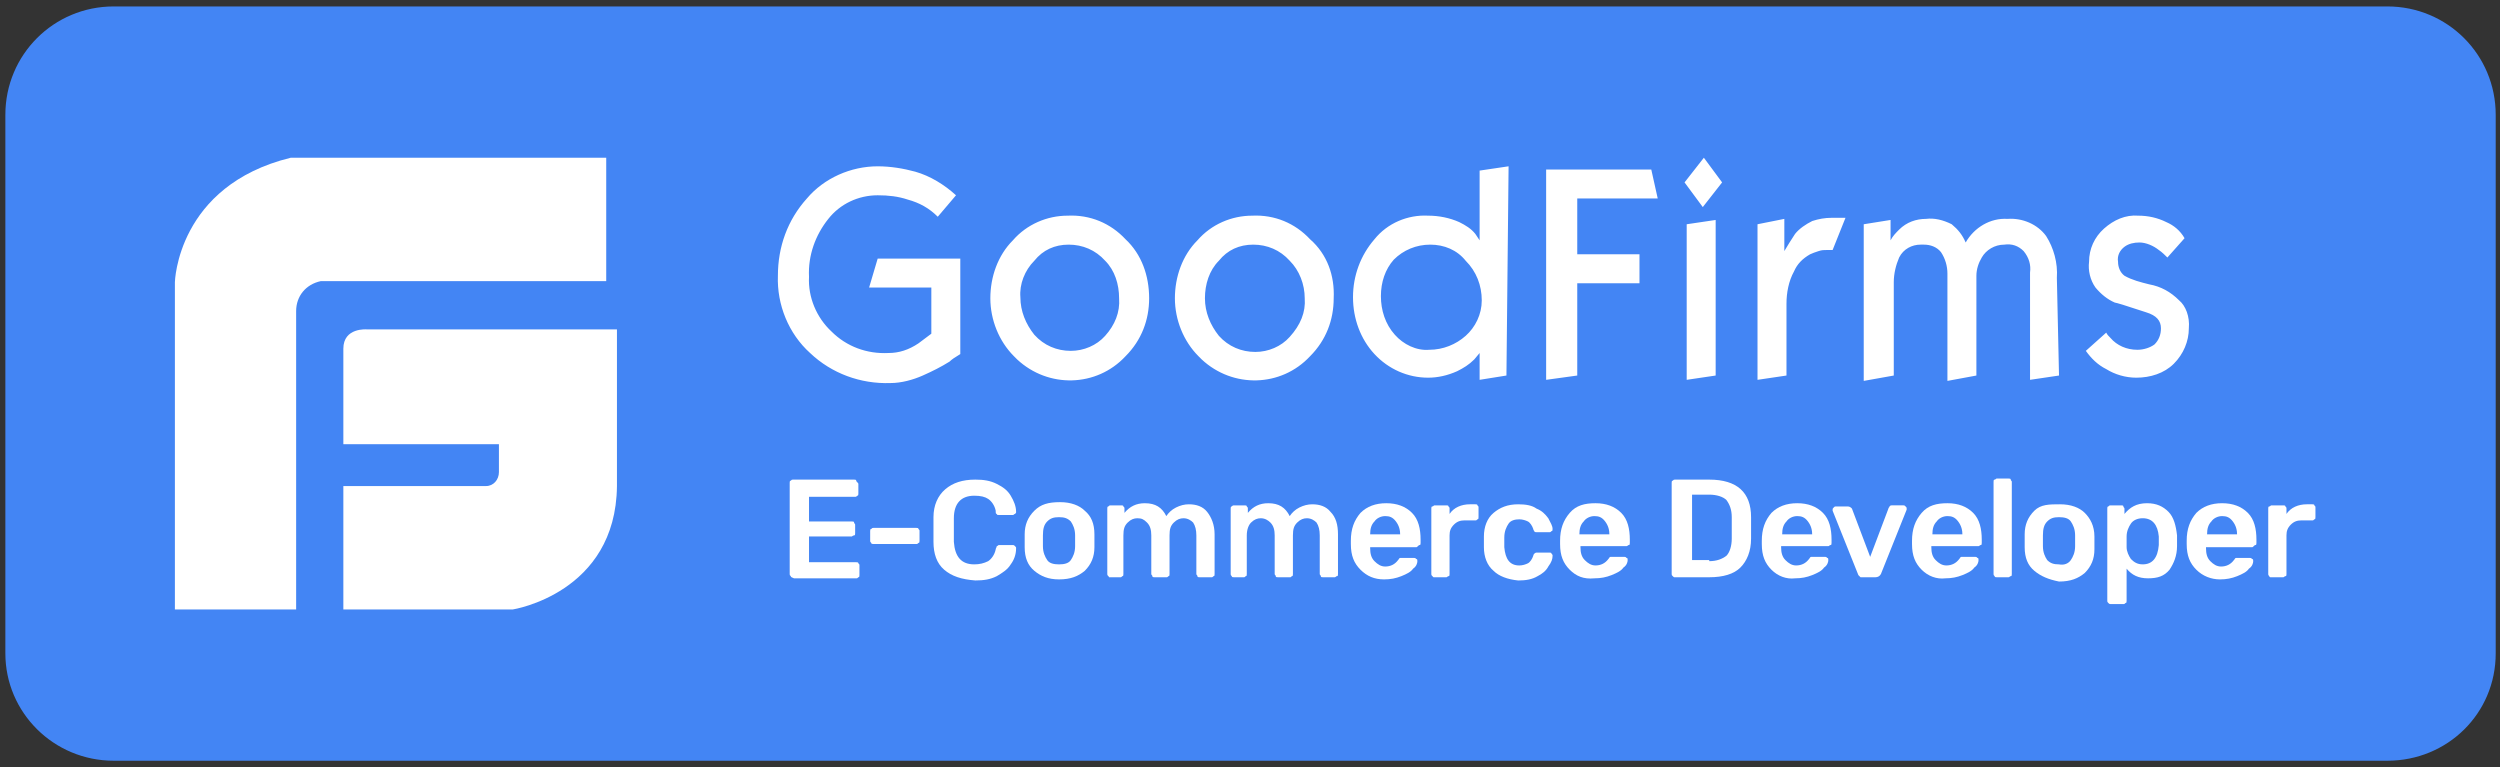
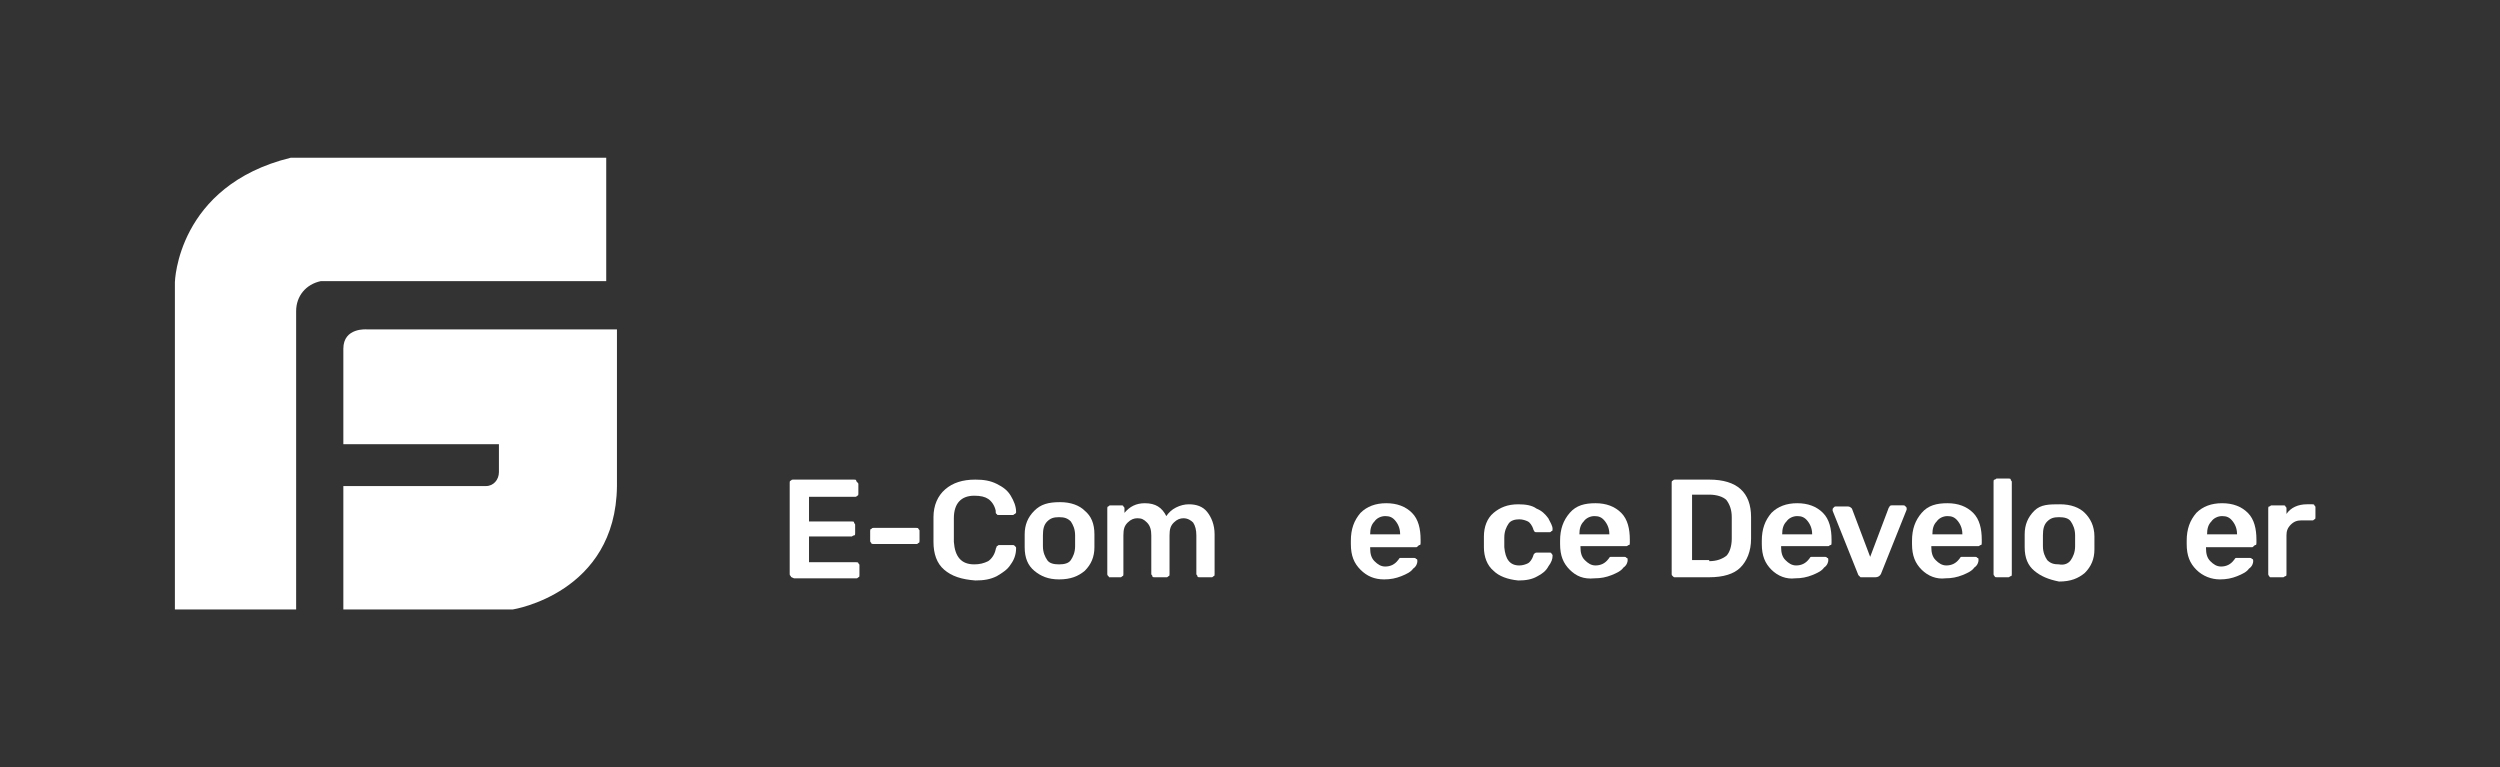
<svg xmlns="http://www.w3.org/2000/svg" version="1.1" id="Layer_1" x="0px" y="0px" viewBox="0 0 233 71.5" style="enable-background:new 0 0 233 71.5;" xml:space="preserve">
  <rect x="0" y="0" width="233" height="71.5" fill="#333333" stroke="none" />
  <style type="text/css">
	.st0{fill:#4385F4;}
	.st1{fill:#FFFFFF;}
	.st2{enable-background:new    ;}
</style>
  <title>badge-6</title>
-   <path class="st0" d="M10.6,0.6h211.9c5.6,0,10.1,4.5,10.1,10.1v50.2c0,5.6-4.5,10-10.1,10H10.6c-5.6,0-10.1-4.5-10.1-10V10.7  C0.5,5.1,5,0.6,10.6,0.6z" />
  <path class="st1" d="M56.5,14.7H27.1c-10.6,2.6-10.8,11.6-10.8,11.6v30.5h11.3V29c0-1.4,0.9-2.5,2.3-2.8h26.6V14.7z M34.2,30.7  c0,0-2.2-0.2-2.2,1.8v8.9h14.5V44c0,0.7-0.5,1.3-1.2,1.3c0,0-0.1,0-0.1,0H32v11.5h15.8c0,0,9.6-1.5,9.7-11.5V30.7H34.2z" />
-   <path class="st1" d="M89.5,33c-0.5,0.3-0.8,0.5-1,0.7c-0.8,0.5-1.6,0.9-2.5,1.3c-0.9,0.4-2,0.7-3,0.7c-2.8,0.1-5.5-0.9-7.5-2.8  c-2-1.8-3.1-4.5-3-7.2c0-2.7,0.9-5.2,2.7-7.2c1.6-1.9,4.1-3,6.6-3c1.2,0,2.4,0.2,3.5,0.5c1.4,0.4,2.7,1.2,3.8,2.2l-1.7,2  c-0.8-0.8-1.7-1.3-2.8-1.6c-0.9-0.3-1.8-0.4-2.8-0.4c-1.8,0-3.5,0.8-4.6,2.2c-1.2,1.5-1.9,3.4-1.8,5.4c-0.1,1.9,0.7,3.8,2.1,5.1  c1.4,1.4,3.3,2.1,5.3,2c1,0,1.9-0.3,2.8-0.9l1.2-0.9v-4.3h-5.8l0.8-2.7h7.7V33z M107.1,27.8c0,2-0.7,3.9-2.2,5.4  c-2.7,2.9-7.2,3-10.1,0.3c-0.1-0.1-0.2-0.2-0.3-0.3c-1.4-1.4-2.2-3.4-2.2-5.4c0-2,0.7-4,2.1-5.4c1.3-1.5,3.2-2.3,5.1-2.3  c2.1-0.1,4,0.7,5.4,2.2C106.4,23.7,107.1,25.7,107.1,27.8z M104.3,27.8c0-1.3-0.4-2.6-1.3-3.5c-0.9-1-2.1-1.5-3.4-1.5  c-1.3,0-2.4,0.5-3.2,1.5c-0.9,0.9-1.4,2.2-1.3,3.4c0,1.3,0.5,2.5,1.3,3.5c0.9,1,2.1,1.5,3.4,1.5c1.2,0,2.4-0.5,3.2-1.4  C103.9,30.3,104.4,29.1,104.3,27.8L104.3,27.8z M124.3,27.8c0,2-0.7,3.9-2.2,5.4c-2.7,2.9-7.2,3-10.1,0.3c-0.1-0.1-0.2-0.2-0.3-0.3  c-1.4-1.4-2.2-3.4-2.2-5.4c0-2,0.7-4,2.1-5.4c1.3-1.5,3.2-2.3,5.1-2.3c2.1-0.1,4,0.7,5.4,2.2C123.7,23.7,124.4,25.7,124.3,27.8  L124.3,27.8z M121.6,27.8c0-1.3-0.5-2.6-1.4-3.5c-0.9-1-2.1-1.5-3.4-1.5c-1.3,0-2.4,0.5-3.2,1.5c-0.9,0.9-1.3,2.2-1.3,3.5  c0,1.3,0.5,2.5,1.3,3.5c0.9,1,2.1,1.5,3.4,1.5c1.2,0,2.4-0.5,3.2-1.4C121.2,30.3,121.7,29.1,121.6,27.8L121.6,27.8z M140.4,35  l-2.5,0.4v-2.5l-0.5,0.6c-0.5,0.5-1,0.8-1.6,1.1c-0.9,0.4-1.8,0.6-2.7,0.6c-1.9,0-3.7-0.8-5-2.2c-1.3-1.4-2-3.3-2-5.3  c0-2,0.7-3.9,2-5.4c1.2-1.5,3.1-2.3,5-2.2c1,0,2,0.2,2.9,0.6c0.6,0.3,1.1,0.6,1.5,1.1l0.4,0.6v-6.5l2.7-0.4L140.4,35L140.4,35z   M138.1,28c0-1.4-0.5-2.7-1.5-3.7c-0.8-1-2-1.5-3.3-1.5c-1.3,0-2.5,0.5-3.4,1.4c-0.8,0.9-1.2,2.1-1.2,3.4c0,1.3,0.4,2.6,1.3,3.6  c0.8,0.9,2,1.5,3.2,1.4c1.3,0,2.5-0.5,3.4-1.3C137.5,30.5,138.1,29.3,138.1,28z M154.5,18.5H147v5.2h5.8v2.7H147V35l-2.9,0.4V15.8  h9.8L154.5,18.5z M160.5,17l-1.8,2.3L157,17l1.8-2.3L160.5,17z M159.9,35l-2.7,0.4V20.9l2.7-0.4V35z M172,20.3l-1.2,3  c-0.2,0-0.3,0-0.5,0c-0.3,0-0.5,0-0.8,0.1c-0.3,0.1-0.6,0.2-0.8,0.3c-0.7,0.4-1.2,0.9-1.5,1.6c-0.5,0.9-0.7,2-0.7,3V35l-2.7,0.4  V20.9l2.5-0.5v3c0.3-0.5,0.6-1,1-1.6c0.4-0.5,1-0.9,1.6-1.2c0.6-0.2,1.2-0.3,1.8-0.3C171.1,20.3,171.6,20.3,172,20.3z M191.9,35  l-2.7,0.4v-10c0.1-0.7-0.1-1.4-0.6-2c-0.5-0.5-1.1-0.7-1.8-0.6c-0.9,0-1.7,0.5-2.1,1.2c-0.3,0.5-0.5,1.1-0.5,1.7V35l-2.7,0.5v-10  c0-0.7-0.2-1.4-0.6-2c-0.4-0.5-1-0.7-1.6-0.7h-0.3c-0.8,0-1.6,0.4-2,1.2c-0.3,0.7-0.5,1.5-0.5,2.3V35l-2.8,0.5V20.9l2.5-0.4v1.9  c0.2-0.4,0.5-0.7,0.8-1c0.7-0.7,1.6-1,2.5-1c0.8-0.1,1.6,0.1,2.4,0.5c0.6,0.5,1,1,1.3,1.7c0.8-1.4,2.3-2.3,3.9-2.2  c1.4-0.1,2.8,0.5,3.6,1.6c0.7,1.1,1.1,2.5,1,3.9L191.9,35z M204,30.6c0,1.2-0.5,2.4-1.4,3.3c-0.9,0.9-2.2,1.3-3.5,1.3  c-1,0-2-0.3-2.8-0.8c-0.8-0.4-1.4-1-1.9-1.7l1.9-1.7c0.1,0.2,0.2,0.3,0.4,0.5c0.6,0.7,1.5,1.1,2.5,1.1c0.6,0,1.2-0.2,1.6-0.5  c0.4-0.4,0.6-0.9,0.6-1.5c0-0.7-0.4-1.2-1.4-1.5c-1.8-0.6-2.8-0.9-2.9-0.9c-0.7-0.3-1.3-0.8-1.8-1.4c-0.5-0.7-0.7-1.6-0.6-2.4  c0-1.2,0.5-2.3,1.4-3.1c0.9-0.8,2-1.3,3.2-1.2c0.9,0,1.8,0.2,2.6,0.6c0.7,0.3,1.3,0.8,1.7,1.5l-1.6,1.8c-0.2-0.2-0.5-0.5-0.8-0.7  c-0.5-0.4-1.2-0.7-1.8-0.7c-0.5,0-1,0.1-1.4,0.4c-0.4,0.3-0.7,0.8-0.6,1.4c0,0.5,0.2,1,0.6,1.3c0.7,0.4,1.5,0.6,2.3,0.8  c1.1,0.2,2,0.7,2.8,1.5C203.7,28.5,204.1,29.5,204,30.6z" />
  <g class="st2">
    <path class="st1" d="M73.7,53.7c-0.1-0.1-0.1-0.1-0.1-0.2v-8.5c0-0.1,0-0.2,0.1-0.2c0.1-0.1,0.1-0.1,0.2-0.1h5.7   c0.1,0,0.2,0,0.2,0.1S80,45,80,45.1v0.9c0,0.1,0,0.2-0.1,0.2c-0.1,0.1-0.1,0.1-0.2,0.1h-4.3v2.3h4c0.1,0,0.2,0,0.2,0.1   s0.1,0.1,0.1,0.2v0.8c0,0.1,0,0.2-0.1,0.2S79.4,50,79.4,50h-4v2.4h4.4c0.1,0,0.2,0,0.2,0.1c0.1,0.1,0.1,0.1,0.1,0.2v0.9   c0,0.1,0,0.2-0.1,0.2c-0.1,0.1-0.1,0.1-0.2,0.1h-5.8C73.8,53.8,73.7,53.8,73.7,53.7z" />
  </g>
  <g class="st2">
    <path class="st1" d="M81.2,50.6c-0.1-0.1-0.1-0.1-0.1-0.2v-0.9c0-0.1,0-0.2,0.1-0.2c0.1-0.1,0.1-0.1,0.2-0.1h4c0.1,0,0.2,0,0.2,0.1   c0.1,0.1,0.1,0.1,0.1,0.2v0.9c0,0.1,0,0.2-0.1,0.2c-0.1,0.1-0.1,0.1-0.2,0.1h-4C81.3,50.7,81.2,50.7,81.2,50.6z" />
    <path class="st1" d="M88,53.1c-0.7-0.6-1-1.5-1-2.6c0-0.2,0-0.6,0-1.1c0-0.5,0-0.9,0-1.2c0-1.1,0.4-2,1.1-2.6   c0.7-0.6,1.6-0.9,2.8-0.9c0.8,0,1.4,0.1,2,0.4c0.6,0.3,1,0.6,1.3,1.1c0.3,0.5,0.5,1,0.5,1.5v0c0,0.1,0,0.1-0.1,0.2   c-0.1,0-0.1,0.1-0.2,0.1h-1.3c-0.1,0-0.2,0-0.2-0.1c-0.1,0-0.1-0.1-0.1-0.3c-0.1-0.5-0.4-0.9-0.7-1.1s-0.7-0.3-1.3-0.3   c-1.2,0-1.9,0.7-1.9,2.1c0,0.2,0,0.6,0,1.1c0,0.5,0,0.9,0,1.1c0.1,1.4,0.7,2.1,1.9,2.1c0.5,0,0.9-0.1,1.3-0.3   c0.3-0.2,0.6-0.6,0.7-1.1c0-0.1,0.1-0.2,0.1-0.3c0.1,0,0.1-0.1,0.2-0.1h1.3c0.1,0,0.1,0,0.2,0.1c0.1,0.1,0.1,0.1,0.1,0.2   c0,0.6-0.2,1.1-0.5,1.5c-0.3,0.5-0.8,0.8-1.3,1.1c-0.6,0.3-1.2,0.4-2,0.4C89.6,54,88.7,53.7,88,53.1z" />
    <path class="st1" d="M96.4,53.2c-0.6-0.5-0.9-1.2-0.9-2.2l0-0.6l0-0.6c0-0.9,0.3-1.6,0.9-2.2s1.3-0.8,2.4-0.8c1,0,1.8,0.3,2.3,0.8   c0.6,0.5,0.9,1.2,0.9,2.2c0,0.1,0,0.3,0,0.6s0,0.5,0,0.6c0,0.9-0.3,1.6-0.9,2.2c-0.6,0.5-1.3,0.8-2.4,0.8   C97.7,54,97,53.7,96.4,53.2z M99.8,52.2c0.2-0.3,0.4-0.7,0.4-1.3c0-0.1,0-0.3,0-0.5s0-0.4,0-0.5c0-0.6-0.2-1-0.4-1.3   c-0.3-0.3-0.6-0.4-1.1-0.4c-0.5,0-0.8,0.1-1.1,0.4s-0.4,0.7-0.4,1.3l0,0.5l0,0.5c0,0.6,0.2,1,0.4,1.3s0.6,0.4,1.1,0.4   S99.6,52.5,99.8,52.2z" />
    <path class="st1" d="M103.3,53.7c-0.1-0.1-0.1-0.1-0.1-0.2v-6.1c0-0.1,0-0.2,0.1-0.2c0.1-0.1,0.1-0.1,0.2-0.1h1   c0.1,0,0.2,0,0.2,0.1c0.1,0.1,0.1,0.1,0.1,0.2v0.4c0.5-0.6,1.1-0.9,1.9-0.9c1,0,1.6,0.4,2,1.2c0.2-0.3,0.5-0.6,0.9-0.8   c0.4-0.2,0.8-0.3,1.2-0.3c0.7,0,1.3,0.2,1.7,0.7s0.7,1.2,0.7,2.1v3.7c0,0.1,0,0.2-0.1,0.2c-0.1,0.1-0.1,0.1-0.2,0.1h-1.1   c-0.1,0-0.2,0-0.2-0.1s-0.1-0.1-0.1-0.2v-3.6c0-0.5-0.1-0.9-0.3-1.2c-0.2-0.2-0.5-0.4-0.9-0.4c-0.3,0-0.6,0.1-0.9,0.4   s-0.4,0.6-0.4,1.2v3.6c0,0.1,0,0.2-0.1,0.2c-0.1,0.1-0.1,0.1-0.2,0.1h-1.1c-0.1,0-0.2,0-0.2-0.1s-0.1-0.1-0.1-0.2v-3.6   c0-0.5-0.1-0.9-0.4-1.2s-0.5-0.4-0.9-0.4c-0.3,0-0.6,0.1-0.9,0.4s-0.4,0.6-0.4,1.2v3.6c0,0.1,0,0.2-0.1,0.2   c-0.1,0.1-0.1,0.1-0.2,0.1h-1.1C103.4,53.8,103.4,53.8,103.3,53.7z" />
-     <path class="st1" d="M114.8,53.7c-0.1-0.1-0.1-0.1-0.1-0.2v-6.1c0-0.1,0-0.2,0.1-0.2c0.1-0.1,0.1-0.1,0.2-0.1h1   c0.1,0,0.2,0,0.2,0.1c0.1,0.1,0.1,0.1,0.1,0.2v0.4c0.5-0.6,1.1-0.9,1.9-0.9c1,0,1.6,0.4,2,1.2c0.2-0.3,0.5-0.6,0.9-0.8   c0.4-0.2,0.8-0.3,1.2-0.3c0.7,0,1.3,0.2,1.7,0.7c0.5,0.5,0.7,1.2,0.7,2.1v3.7c0,0.1,0,0.2-0.1,0.2s-0.1,0.1-0.2,0.1h-1.1   c-0.1,0-0.2,0-0.2-0.1s-0.1-0.1-0.1-0.2v-3.6c0-0.5-0.1-0.9-0.3-1.2c-0.2-0.2-0.5-0.4-0.9-0.4c-0.3,0-0.6,0.1-0.9,0.4   s-0.4,0.6-0.4,1.2v3.6c0,0.1,0,0.2-0.1,0.2c-0.1,0.1-0.1,0.1-0.2,0.1h-1.1c-0.1,0-0.2,0-0.2-0.1s-0.1-0.1-0.1-0.2v-3.6   c0-0.5-0.1-0.9-0.4-1.2c-0.2-0.2-0.5-0.4-0.9-0.4c-0.3,0-0.6,0.1-0.9,0.4c-0.2,0.2-0.4,0.6-0.4,1.2v3.6c0,0.1,0,0.2-0.1,0.2   c-0.1,0.1-0.1,0.1-0.2,0.1H115C114.9,53.8,114.8,53.8,114.8,53.7z" />
    <path class="st1" d="M126.8,53.1c-0.6-0.6-0.9-1.3-0.9-2.4l0-0.3c0-1.1,0.3-1.9,0.9-2.6c0.6-0.6,1.4-0.9,2.4-0.9   c1,0,1.8,0.3,2.4,0.9c0.6,0.6,0.8,1.5,0.8,2.5v0.3c0,0.1,0,0.2-0.1,0.2S132.1,51,132,51h-4.3v0.1c0,0.5,0.1,0.9,0.4,1.2   s0.6,0.5,1,0.5c0.5,0,0.9-0.2,1.2-0.6c0.1-0.1,0.1-0.2,0.2-0.2s0.1,0,0.2,0h1.1c0.1,0,0.1,0,0.2,0.1c0.1,0,0.1,0.1,0.1,0.2   c0,0.2-0.1,0.5-0.4,0.7c-0.2,0.3-0.6,0.5-1.1,0.7c-0.5,0.2-1,0.3-1.6,0.3C128.1,54,127.4,53.7,126.8,53.1z M130.5,49.9L130.5,49.9   c0-0.5-0.1-0.9-0.4-1.3s-0.6-0.5-1-0.5c-0.4,0-0.8,0.2-1,0.5c-0.3,0.3-0.4,0.7-0.4,1.2v0H130.5z" />
  </g>
  <g class="st2">
-     <path class="st1" d="M133.5,53.7c-0.1-0.1-0.1-0.1-0.1-0.2v-6.1c0-0.1,0-0.2,0.1-0.2s0.1-0.1,0.2-0.1h1.1c0.1,0,0.2,0,0.2,0.1   c0.1,0.1,0.1,0.1,0.1,0.2v0.5c0.4-0.6,1.1-0.9,1.9-0.9h0.5c0.1,0,0.2,0,0.2,0.1c0.1,0.1,0.1,0.1,0.1,0.2v0.9c0,0.1,0,0.2-0.1,0.2   c-0.1,0.1-0.1,0.1-0.2,0.1h-1c-0.4,0-0.7,0.1-1,0.4s-0.4,0.6-0.4,1v3.6c0,0.1,0,0.2-0.1,0.2s-0.1,0.1-0.2,0.1h-1.2   C133.6,53.8,133.6,53.8,133.5,53.7z" />
-   </g>
+     </g>
  <g class="st2">
    <path class="st1" d="M139.2,53.2c-0.6-0.5-0.9-1.3-0.9-2.2l0-0.5l0-0.5c0-0.9,0.3-1.7,0.9-2.2c0.6-0.5,1.3-0.8,2.3-0.8   c0.7,0,1.3,0.1,1.7,0.4c0.5,0.2,0.8,0.5,1.1,0.9c0.2,0.4,0.4,0.7,0.4,1c0,0.1,0,0.2-0.1,0.2c-0.1,0.1-0.1,0.1-0.2,0.1h-1.2   c-0.1,0-0.2,0-0.2-0.1c0,0-0.1-0.1-0.1-0.2c-0.1-0.3-0.3-0.6-0.5-0.7c-0.2-0.1-0.5-0.2-0.8-0.2c-0.4,0-0.8,0.1-1,0.4   c-0.2,0.3-0.4,0.7-0.4,1.3l0,0.5l0,0.4c0.1,1.1,0.5,1.7,1.4,1.7c0.3,0,0.6-0.1,0.8-0.2c0.2-0.1,0.4-0.4,0.5-0.7   c0-0.1,0.1-0.2,0.1-0.2c0,0,0.1-0.1,0.2-0.1h1.2c0.1,0,0.2,0,0.2,0.1c0.1,0.1,0.1,0.1,0.1,0.2c0,0.3-0.1,0.6-0.4,1   c-0.2,0.4-0.6,0.7-1,0.9c-0.5,0.3-1.1,0.4-1.8,0.4C140.5,54,139.7,53.7,139.2,53.2z" />
    <path class="st1" d="M146.3,53.1c-0.6-0.6-0.9-1.3-0.9-2.4l0-0.3c0-1.1,0.3-1.9,0.9-2.6s1.4-0.9,2.4-0.9c1,0,1.8,0.3,2.4,0.9   s0.8,1.5,0.8,2.5v0.3c0,0.1,0,0.2-0.1,0.2s-0.1,0.1-0.2,0.1h-4.3v0.1c0,0.5,0.1,0.9,0.4,1.2s0.6,0.5,1,0.5c0.5,0,0.9-0.2,1.2-0.6   c0.1-0.1,0.1-0.2,0.2-0.2c0,0,0.1,0,0.2,0h1.1c0.1,0,0.1,0,0.2,0.1c0.1,0,0.1,0.1,0.1,0.2c0,0.2-0.1,0.5-0.4,0.7   c-0.2,0.3-0.6,0.5-1.1,0.7c-0.5,0.2-1,0.3-1.6,0.3C147.6,54,146.9,53.7,146.3,53.1z M150,49.9L150,49.9c0-0.5-0.1-0.9-0.4-1.3   s-0.6-0.5-1-0.5c-0.4,0-0.8,0.2-1,0.5c-0.3,0.3-0.4,0.7-0.4,1.2v0H150z" />
    <path class="st1" d="M155.9,53.7c-0.1-0.1-0.1-0.1-0.1-0.2v-8.5c0-0.1,0-0.2,0.1-0.2c0.1-0.1,0.1-0.1,0.2-0.1h3.2   c2.6,0,3.9,1.2,3.9,3.5c0,0.5,0,0.8,0,1c0,0.2,0,0.5,0,1c0,1.2-0.4,2.1-1,2.7c-0.6,0.6-1.6,0.9-2.9,0.9h-3.2   C156,53.8,156,53.8,155.9,53.7z M159.3,52.3c0.7,0,1.2-0.2,1.6-0.5c0.3-0.3,0.5-0.9,0.5-1.6c0-0.5,0-0.8,0-1c0-0.1,0-0.5,0-1   c0-0.7-0.2-1.2-0.5-1.6c-0.3-0.3-0.9-0.5-1.6-0.5h-1.6v6.1H159.3z" />
  </g>
  <g class="st2">
    <path class="st1" d="M165.1,53.1c-0.6-0.6-0.9-1.3-0.9-2.4l0-0.3c0-1.1,0.3-1.9,0.9-2.6c0.6-0.6,1.4-0.9,2.4-0.9   c1,0,1.8,0.3,2.4,0.9c0.6,0.6,0.8,1.5,0.8,2.5v0.3c0,0.1,0,0.2-0.1,0.2s-0.1,0.1-0.2,0.1H166v0.1c0,0.5,0.1,0.9,0.4,1.2   s0.6,0.5,1,0.5c0.5,0,0.9-0.2,1.2-0.6c0.1-0.1,0.1-0.2,0.2-0.2s0.1,0,0.2,0h1.1c0.1,0,0.1,0,0.2,0.1c0.1,0,0.1,0.1,0.1,0.2   c0,0.2-0.1,0.5-0.4,0.7c-0.2,0.3-0.6,0.5-1.1,0.7c-0.5,0.2-1,0.3-1.6,0.3C166.5,54,165.7,53.7,165.1,53.1z M168.9,49.9L168.9,49.9   c0-0.5-0.1-0.9-0.4-1.3s-0.6-0.5-1-0.5c-0.4,0-0.8,0.2-1,0.5c-0.3,0.3-0.4,0.7-0.4,1.2v0H168.9z" />
    <path class="st1" d="M173.4,53.8c-0.1-0.1-0.1-0.1-0.2-0.2l-2.4-6c0,0,0-0.1,0-0.1c0-0.1,0-0.1,0.1-0.2c0.1-0.1,0.1-0.1,0.2-0.1   h1.1c0.2,0,0.3,0.1,0.4,0.2l1.7,4.5l1.7-4.5c0-0.1,0.1-0.1,0.1-0.2c0.1-0.1,0.1-0.1,0.2-0.1h1.1c0.1,0,0.1,0,0.2,0.1   c0.1,0.1,0.1,0.1,0.1,0.2c0,0.1,0,0.1,0,0.1l-2.4,6c-0.1,0.2-0.3,0.3-0.5,0.3h-1C173.5,53.8,173.4,53.8,173.4,53.8z" />
  </g>
  <g class="st2">
    <path class="st1" d="M179.1,53.1c-0.6-0.6-0.9-1.3-0.9-2.4l0-0.3c0-1.1,0.3-1.9,0.9-2.6s1.4-0.9,2.4-0.9c1,0,1.8,0.3,2.4,0.9   s0.8,1.5,0.8,2.5v0.3c0,0.1,0,0.2-0.1,0.2s-0.1,0.1-0.2,0.1H180v0.1c0,0.5,0.1,0.9,0.4,1.2s0.6,0.5,1,0.5c0.5,0,0.9-0.2,1.2-0.6   c0.1-0.1,0.1-0.2,0.2-0.2c0,0,0.1,0,0.2,0h1.1c0.1,0,0.1,0,0.2,0.1c0.1,0,0.1,0.1,0.1,0.2c0,0.2-0.1,0.5-0.4,0.7   c-0.2,0.3-0.6,0.5-1.1,0.7c-0.5,0.2-1,0.3-1.6,0.3C180.5,54,179.7,53.7,179.1,53.1z M182.9,49.9L182.9,49.9c0-0.5-0.1-0.9-0.4-1.3   s-0.6-0.5-1-0.5c-0.4,0-0.8,0.2-1,0.5c-0.3,0.3-0.4,0.7-0.4,1.2v0H182.9z" />
    <path class="st1" d="M185.9,53.7c-0.1-0.1-0.1-0.1-0.1-0.2v-8.6c0-0.1,0-0.2,0.1-0.2s0.1-0.1,0.2-0.1h1.1c0.1,0,0.2,0,0.2,0.1   s0.1,0.1,0.1,0.2v8.6c0,0.1,0,0.2-0.1,0.2s-0.1,0.1-0.2,0.1h-1.1C186,53.8,185.9,53.8,185.9,53.7z" />
    <path class="st1" d="M189.6,53.2c-0.6-0.5-0.9-1.2-0.9-2.2l0-0.6l0-0.6c0-0.9,0.3-1.6,0.9-2.2S191,47,192,47c1,0,1.8,0.3,2.3,0.8   s0.9,1.2,0.9,2.2c0,0.1,0,0.3,0,0.6s0,0.5,0,0.6c0,0.9-0.3,1.6-0.9,2.2c-0.6,0.5-1.3,0.8-2.4,0.8C190.9,54,190.2,53.7,189.6,53.2z    M193,52.2c0.2-0.3,0.4-0.7,0.4-1.3c0-0.1,0-0.3,0-0.5s0-0.4,0-0.5c0-0.6-0.2-1-0.4-1.3s-0.6-0.4-1.1-0.4c-0.5,0-0.8,0.1-1.1,0.4   c-0.3,0.3-0.4,0.7-0.4,1.3l0,0.5l0,0.5c0,0.6,0.2,1,0.4,1.3c0.3,0.3,0.6,0.4,1.1,0.4C192.4,52.7,192.8,52.5,193,52.2z" />
-     <path class="st1" d="M196.5,56.2c-0.1-0.1-0.1-0.1-0.1-0.2v-8.6c0-0.1,0-0.2,0.1-0.2c0.1-0.1,0.1-0.1,0.2-0.1h1   c0.1,0,0.2,0,0.2,0.1s0.1,0.1,0.1,0.2v0.5c0.5-0.6,1.1-1,2.1-1c0.9,0,1.5,0.3,2,0.8s0.7,1.3,0.8,2.2c0,0.1,0,0.3,0,0.5s0,0.4,0,0.5   c0,0.9-0.3,1.6-0.7,2.2c-0.5,0.6-1.1,0.8-2,0.8c-0.9,0-1.5-0.3-2-0.9v3c0,0.1,0,0.2-0.1,0.2c-0.1,0.1-0.1,0.1-0.2,0.1h-1.1   C196.6,56.3,196.6,56.3,196.5,56.2z M201.2,50.8c0-0.1,0-0.2,0-0.4s0-0.3,0-0.4c-0.1-1.1-0.6-1.7-1.5-1.7c-0.5,0-0.9,0.2-1.1,0.5   s-0.4,0.7-0.4,1.2c0,0.1,0,0.3,0,0.5s0,0.4,0,0.5c0,0.4,0.2,0.8,0.4,1.1c0.3,0.3,0.6,0.5,1.1,0.5C200.6,52.6,201.1,52,201.2,50.8z" />
    <path class="st1" d="M204.7,53.1c-0.6-0.6-0.9-1.3-0.9-2.4l0-0.3c0-1.1,0.3-1.9,0.9-2.6c0.6-0.6,1.4-0.9,2.4-0.9   c1,0,1.8,0.3,2.4,0.9c0.6,0.6,0.8,1.5,0.8,2.5v0.3c0,0.1,0,0.2-0.1,0.2S210,51,209.9,51h-4.3v0.1c0,0.5,0.1,0.9,0.4,1.2   s0.6,0.5,1,0.5c0.5,0,0.9-0.2,1.2-0.6c0.1-0.1,0.1-0.2,0.2-0.2s0.1,0,0.2,0h1.1c0.1,0,0.1,0,0.2,0.1c0.1,0,0.1,0.1,0.1,0.2   c0,0.2-0.1,0.5-0.4,0.7c-0.2,0.3-0.6,0.5-1.1,0.7c-0.5,0.2-1,0.3-1.6,0.3C206.1,54,205.3,53.7,204.7,53.1z M208.5,49.9L208.5,49.9   c0-0.5-0.1-0.9-0.4-1.3s-0.6-0.5-1-0.5c-0.4,0-0.8,0.2-1,0.5c-0.3,0.3-0.4,0.7-0.4,1.2v0H208.5z" />
  </g>
  <g class="st2">
    <path class="st1" d="M211.5,53.7c-0.1-0.1-0.1-0.1-0.1-0.2v-6.1c0-0.1,0-0.2,0.1-0.2s0.1-0.1,0.2-0.1h1.1c0.1,0,0.2,0,0.2,0.1   c0.1,0.1,0.1,0.1,0.1,0.2v0.5c0.4-0.6,1.1-0.9,1.9-0.9h0.5c0.1,0,0.2,0,0.2,0.1c0.1,0.1,0.1,0.1,0.1,0.2v0.9c0,0.1,0,0.2-0.1,0.2   c-0.1,0.1-0.1,0.1-0.2,0.1h-1c-0.4,0-0.7,0.1-1,0.4s-0.4,0.6-0.4,1v3.6c0,0.1,0,0.2-0.1,0.2s-0.1,0.1-0.2,0.1h-1.2   C211.6,53.8,211.5,53.8,211.5,53.7z" />
  </g>
</svg>